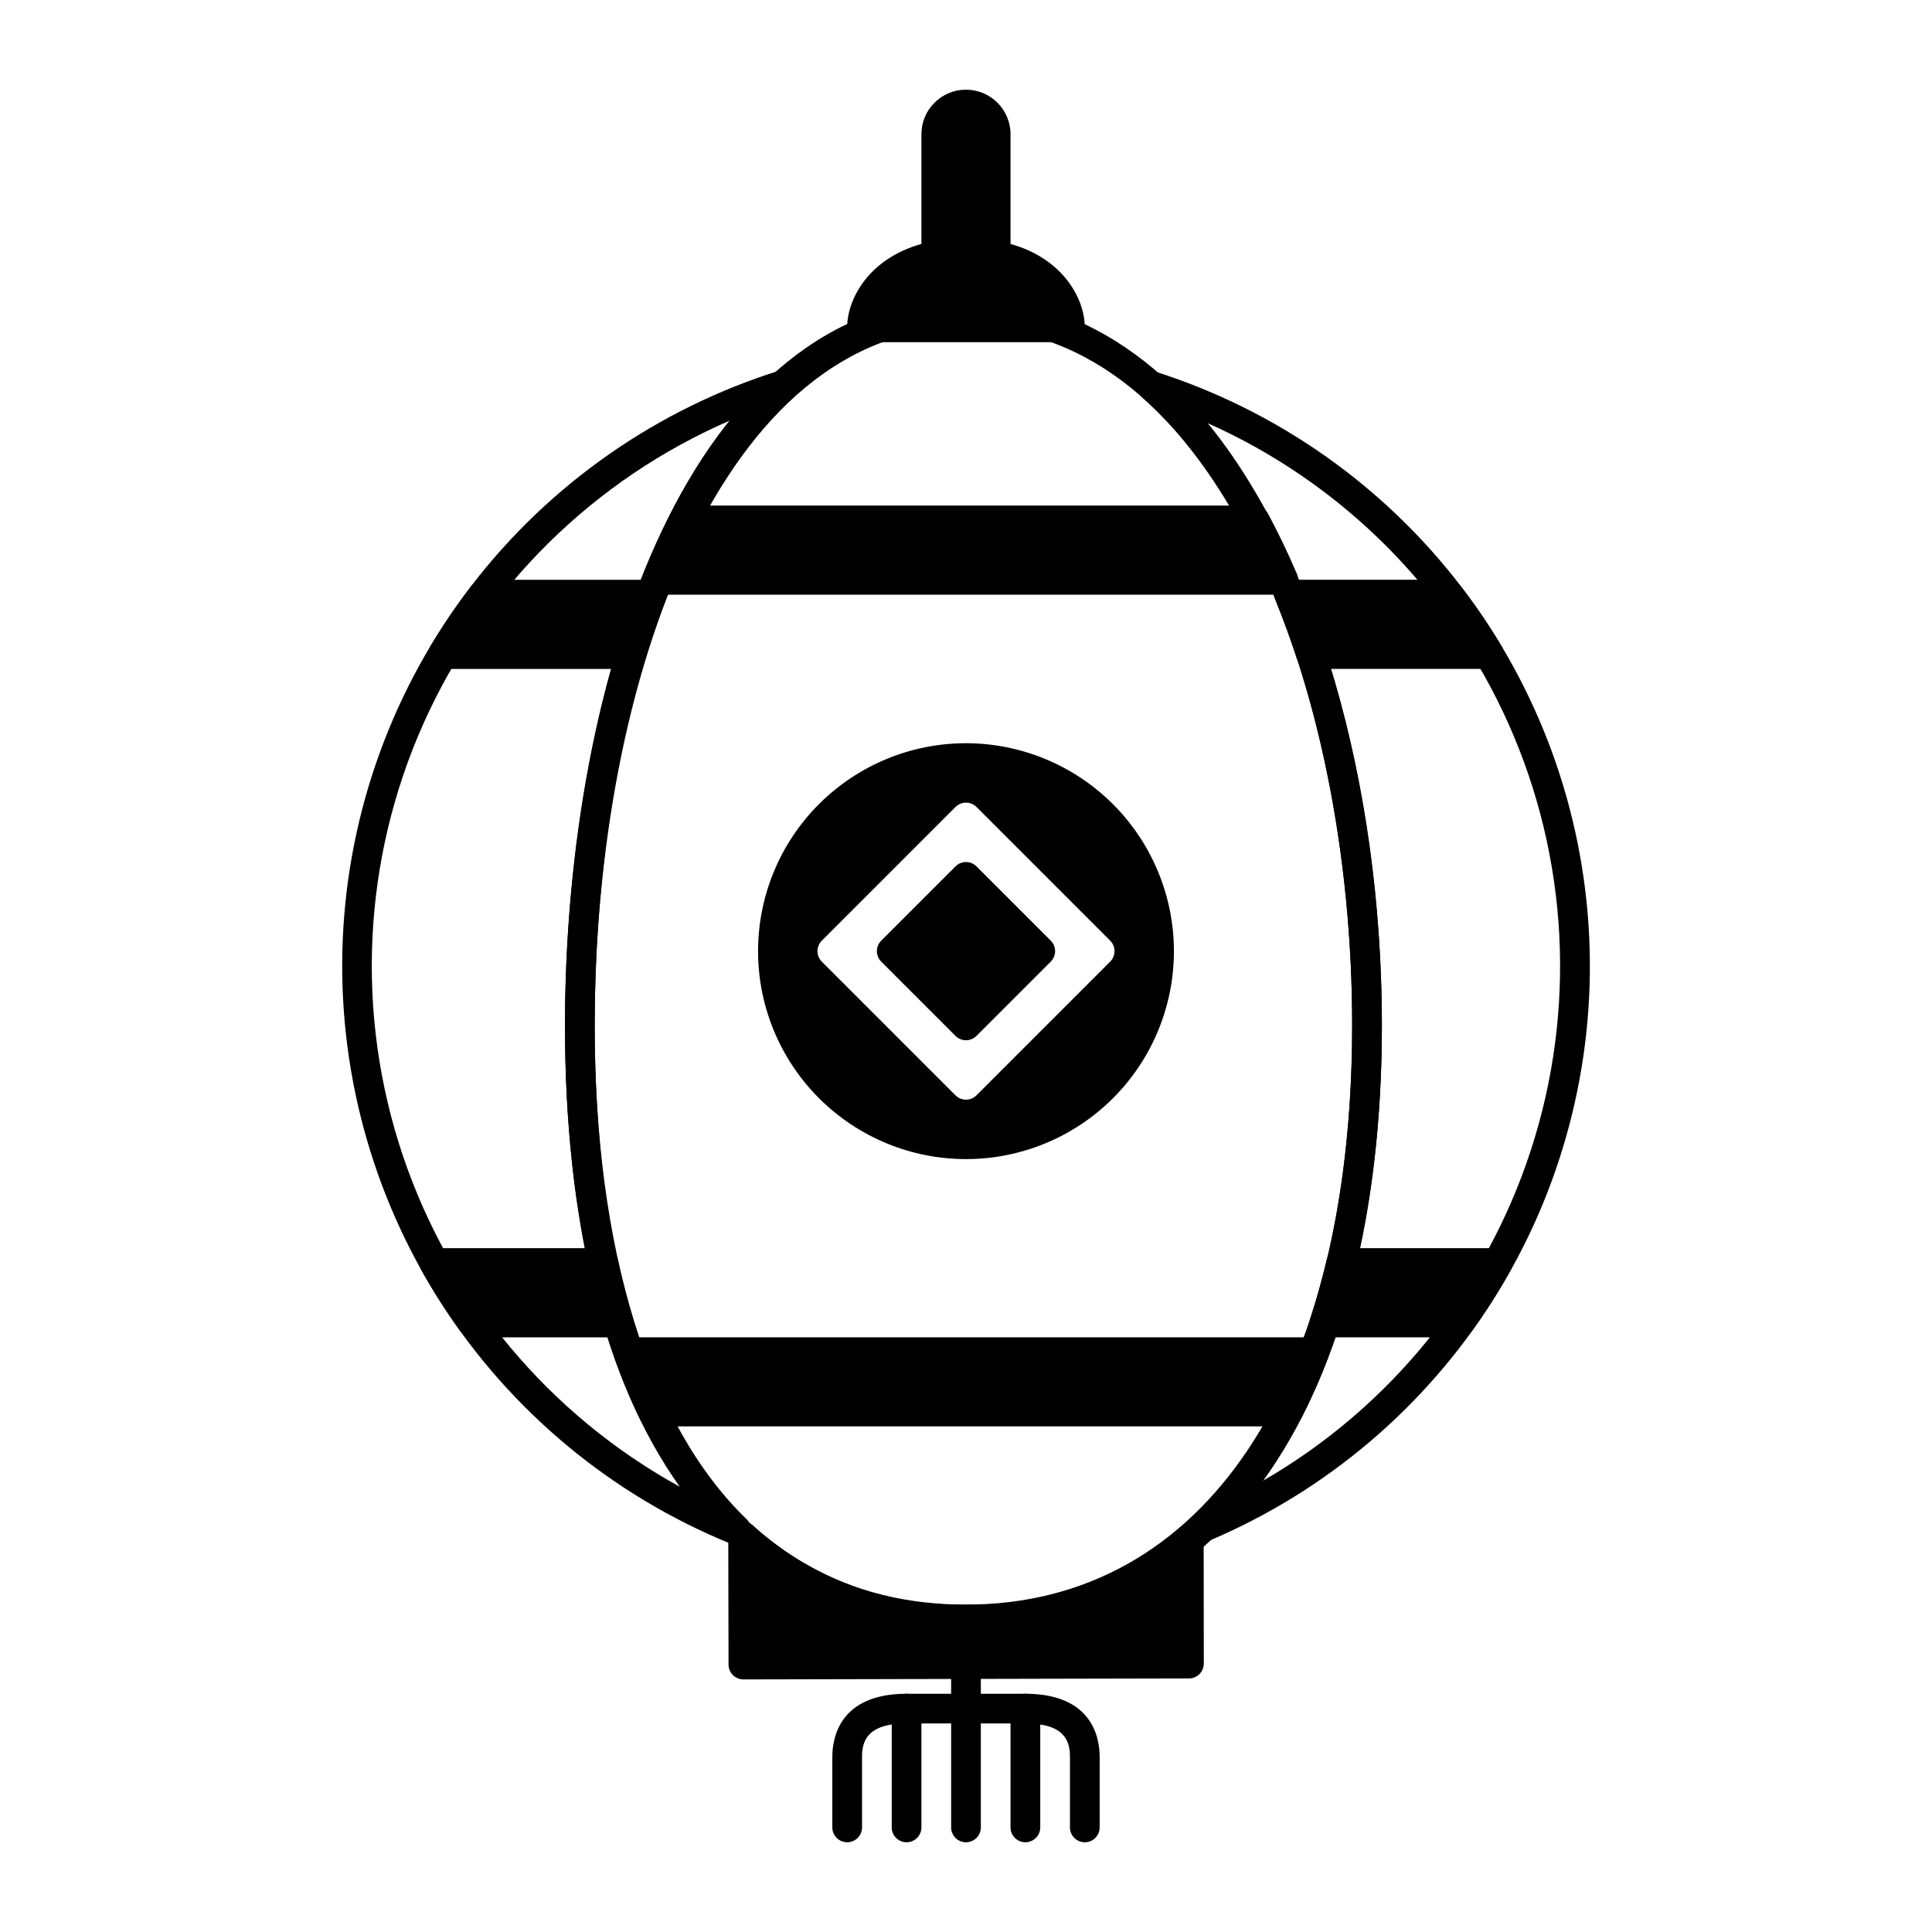
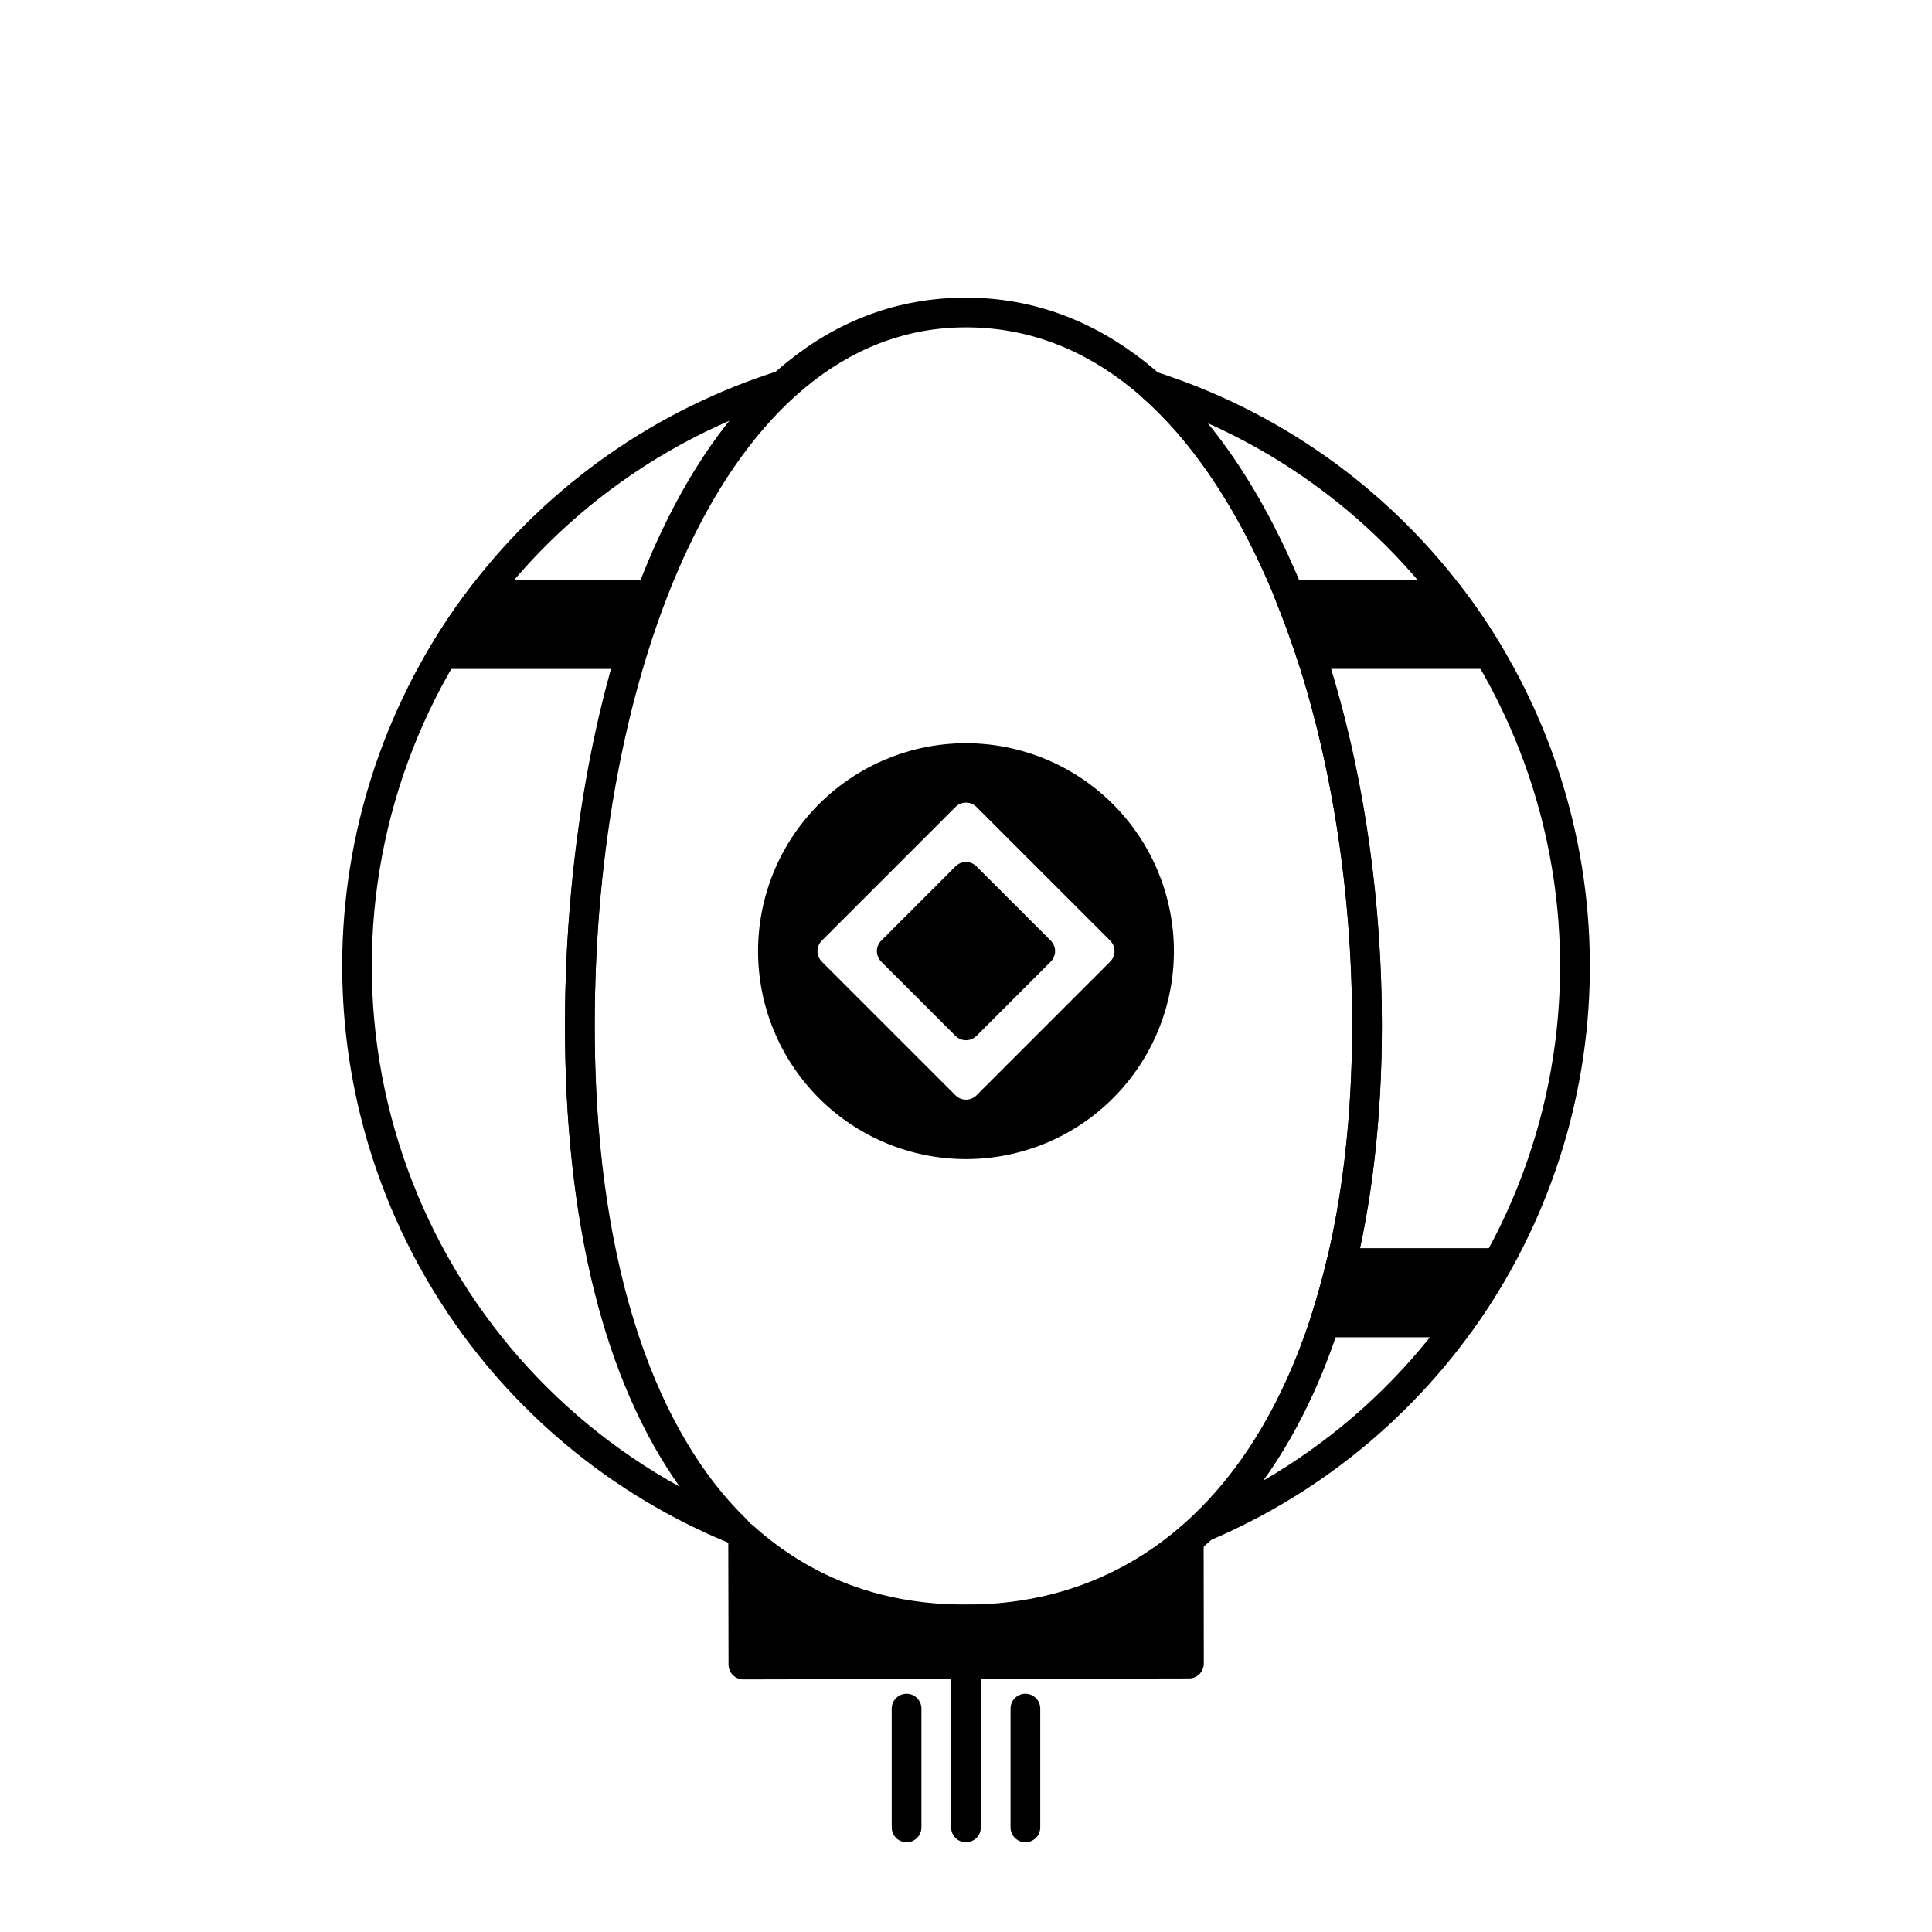
<svg xmlns="http://www.w3.org/2000/svg" fill="#000000" width="800px" height="800px" version="1.1" viewBox="144 144 512 512">
  <g>
    <path d="m400 577.12c-66.543 0-106.27-60.328-106.27-161.38 0-92.891 33.254-192.86 106.27-192.86 71.586 0 110.21 99.367 110.21 192.86 0 99.543-42.23 161.38-110.21 161.38zm0-346.37c-64.602 0-98.402 93.062-98.402 184.99 0 97.555 35.863 153.5 98.398 153.5 63.121 0 102.34-58.82 102.34-153.5 0.004-89.684-35.863-184.99-102.33-184.99z" />
    <path d="m339.14 553.4c-0.512 0-1.016-0.102-1.488-0.293-31.539-12.848-58.344-35.121-76.746-63.777s-27.508-62.297-26.074-96.324c1.438-34.023 13.344-66.777 34.098-93.781 20.75-27.004 49.336-46.941 81.844-57.086 1.77-0.555 3.684 0.203 4.602 1.812 0.914 1.613 0.578 3.644-0.801 4.879-32.68 29.242-52.977 93.195-52.977 166.91 0 59.297 14.305 105.78 40.277 130.89 1.156 1.121 1.516 2.828 0.91 4.316-0.605 1.488-2.059 2.461-3.664 2.453zm-1.574-298.01c-36.262 15.664-65.312 44.383-81.391 80.461-16.082 36.078-18.023 76.883-5.438 114.32 12.59 37.438 38.785 68.785 73.395 87.82-19.949-28.016-30.406-69.777-30.406-122.25 0-53.398 11.777-120.62 43.855-160.35z" />
    <path d="m462.88 552.6c-1.609 0.004-3.059-0.977-3.656-2.473-0.602-1.496-0.227-3.207 0.941-4.316 27.195-25.875 42.176-72.07 42.176-130.07 0-71.371-21.875-136.73-55.73-166.49-1.383-1.234-1.715-3.266-0.801-4.879 0.914-1.609 2.828-2.367 4.598-1.812 32.156 10.297 60.391 30.191 80.906 57.008s32.328 59.273 33.852 93.004c1.527 33.727-7.312 67.117-25.324 95.676-18.012 28.559-44.332 50.918-75.43 64.074-0.484 0.195-1.008 0.293-1.531 0.281zm1.18-296.46c28.418 34.781 46.152 94.926 46.152 159.61 0 50.312-11.078 92.273-31.531 120.68 33.703-19.457 59.012-50.703 71.043-87.715 12.035-37.012 9.938-77.168-5.879-112.72-15.82-35.559-44.242-64.004-79.785-79.848z" />
    <path d="m319.89 299.36c-0.754-1.066-1.977-1.703-3.281-1.699h-44.477c-1.219 0-2.371 0.566-3.117 1.531-3.973 5.16-7.641 10.551-10.98 16.141-0.719 1.211-0.734 2.719-0.039 3.945 0.695 1.227 1.992 1.988 3.402 1.996h49.883c1.734 0 3.262-1.133 3.766-2.793 1.488-4.918 3.227-9.984 5.32-15.488 0.449-1.215 0.27-2.574-0.477-3.633z" />
-     <path d="m495.5 500.1c-0.734-1.062-1.945-1.699-3.242-1.699h-181.74c-1.277 0-2.477 0.617-3.215 1.66-0.738 1.043-0.926 2.383-0.5 3.586 1.926 5.5 4.152 10.887 6.668 16.137 0.668 1.363 2.055 2.227 3.57 2.227h168.27c1.473-0.004 2.82-0.824 3.496-2.133 2.676-5.242 5.059-10.629 7.133-16.141 0.465-1.207 0.301-2.57-0.438-3.637z" />
-     <path d="m311.69 493.32c-1.43-4.723-2.723-9.781-3.961-15.441-0.41-1.812-2.023-3.098-3.879-3.098h-44.715c-1.398 0-2.691 0.742-3.394 1.949-0.707 1.203-0.723 2.695-0.039 3.914 3.121 5.574 6.562 10.961 10.305 16.137 0.742 1.023 1.926 1.629 3.188 1.629h38.727c1.246 0 2.422-0.59 3.164-1.59 0.742-1 0.965-2.293 0.605-3.488z" />
    <path d="m544.13 476.73c-0.77-1.215-2.106-1.949-3.543-1.945h-41.156c-1.824 0-3.406 1.254-3.828 3.027-1.316 5.512-2.754 10.711-4.301 15.434h-0.004c-0.391 1.203-0.18 2.519 0.566 3.543 0.746 1.02 1.938 1.621 3.203 1.613h35.773c1.262 0 2.449-0.605 3.191-1.629 3.734-5.18 7.164-10.566 10.281-16.137 0.633-1.242 0.562-2.731-0.184-3.906z" />
    <path d="m402.78 373.6c-1.535-1.539-4.027-1.539-5.566 0l-19.68 19.68c-1.535 1.535-1.535 4.027 0 5.562l19.68 19.68c1.539 1.539 4.031 1.539 5.566 0l19.68-19.68c1.535-1.535 1.535-4.027 0-5.562z" />
    <path d="m400 340.96c-14.617 0-28.633 5.809-38.965 16.141-10.336 10.336-16.141 24.352-16.141 38.965s5.805 28.629 16.141 38.965c10.332 10.332 24.348 16.141 38.965 16.141 14.613 0 28.629-5.809 38.965-16.141 10.332-10.336 16.137-24.352 16.137-38.965-0.016-14.609-5.824-28.617-16.156-38.949-10.332-10.328-24.336-16.141-38.945-16.156zm38.207 57.887-35.426 35.426c-1.535 1.535-4.027 1.535-5.566 0l-35.426-35.426h0.004c-1.539-1.535-1.539-4.027 0-5.562l35.426-35.426h-0.004c1.539-1.535 4.031-1.535 5.566 0l35.426 35.426c1.535 1.535 1.535 4.027 0 5.562z" />
-     <path d="m411.8 208.65v-29.07c0-6.523-5.285-11.809-11.805-11.809-6.523 0-11.809 5.285-11.809 11.809v29.07c-14.133 3.953-19.68 14.754-19.68 22.098 0 1.043 0.414 2.047 1.152 2.781 0.738 0.738 1.738 1.156 2.781 1.156h55.105c1.043 0 2.043-0.418 2.781-1.156 0.738-0.734 1.156-1.738 1.156-2.781 0-7.348-5.555-18.156-19.684-22.098z" />
    <path d="m462.98 552.13c-0.004-1.535-0.895-2.926-2.289-3.57-1.391-0.645-3.031-0.418-4.199 0.574-15.746 13.371-35.836 20.523-56.488 20.109-20.801 0.531-41.004-6.969-56.414-20.945-1.152-1.055-2.816-1.328-4.246-0.699-1.43 0.633-2.348 2.051-2.344 3.609l0.07 33.918c0 1.043 0.414 2.047 1.152 2.781 0.738 0.738 1.738 1.156 2.781 1.156l118.08-0.262c1.043 0 2.047-0.414 2.781-1.152 0.738-0.738 1.156-1.738 1.156-2.785z" />
    <path d="m400 600.73c-2.176 0-3.938-1.762-3.938-3.934v-11.68c0-2.176 1.762-3.938 3.938-3.938 2.172 0 3.934 1.762 3.934 3.938v11.68c0 1.043-0.414 2.043-1.152 2.781s-1.738 1.152-2.781 1.152z" />
-     <path d="m431.49 632.22c-2.176 0-3.938-1.762-3.938-3.934v-18.695c0-4.121-1.344-8.855-11.809-8.855l-31.488-0.004c-10.465 0-11.809 4.723-11.809 8.855v18.699c0 2.172-1.762 3.934-3.934 3.934-2.176 0-3.938-1.762-3.938-3.934v-18.695c0-5.031 1.918-16.727 19.68-16.727h31.488c17.762 0 19.68 11.699 19.68 16.727v18.695c0 1.043-0.414 2.043-1.152 2.781-0.738 0.738-1.738 1.152-2.781 1.152z" />
    <path d="m384.25 632.22c-2.172 0-3.934-1.762-3.934-3.934v-31.488c0-2.176 1.762-3.938 3.934-3.938 2.176 0 3.938 1.762 3.938 3.938v31.488c0 1.043-0.414 2.043-1.152 2.781-0.738 0.738-1.742 1.152-2.785 1.152z" />
    <path d="m415.74 632.22c-2.172 0-3.938-1.762-3.938-3.934v-31.488c0-2.176 1.766-3.938 3.938-3.938 2.176 0 3.938 1.762 3.938 3.938v31.488c0 1.043-0.414 2.043-1.152 2.781-0.738 0.738-1.742 1.152-2.785 1.152z" />
    <path d="m400 632.22c-2.176 0-3.938-1.762-3.938-3.934v-31.488c0-2.176 1.762-3.938 3.938-3.938 2.172 0 3.934 1.762 3.934 3.938v31.488c0 1.043-0.414 2.043-1.152 2.781-0.738 0.738-1.738 1.152-2.781 1.152z" />
-     <path d="m487.7 296.11c-2.426-5.676-5.019-11.078-7.711-16.062v-0.004c-0.684-1.27-2.016-2.066-3.461-2.066h-151.24c-1.477 0-2.832 0.828-3.508 2.144-2.547 4.977-4.996 10.383-7.281 16.07-0.488 1.211-0.34 2.586 0.391 3.672 0.734 1.082 1.957 1.73 3.262 1.73h165.93c1.324 0 2.559-0.664 3.289-1.77 0.727-1.105 0.852-2.5 0.328-3.715z" />
    <path d="m541.96 315.32c-3.34-5.59-7.008-10.98-10.984-16.141-0.746-0.965-1.895-1.531-3.117-1.535h-42.199c-1.309 0.004-2.531 0.652-3.262 1.738-0.73 1.086-0.875 2.461-0.387 3.676 2.184 5.391 4.043 10.453 5.676 15.488 0.551 1.625 2.078 2.719 3.793 2.715h47.105c1.418 0 2.727-0.762 3.426-1.996 0.699-1.23 0.68-2.746-0.051-3.961z" />
  </g>
</svg>